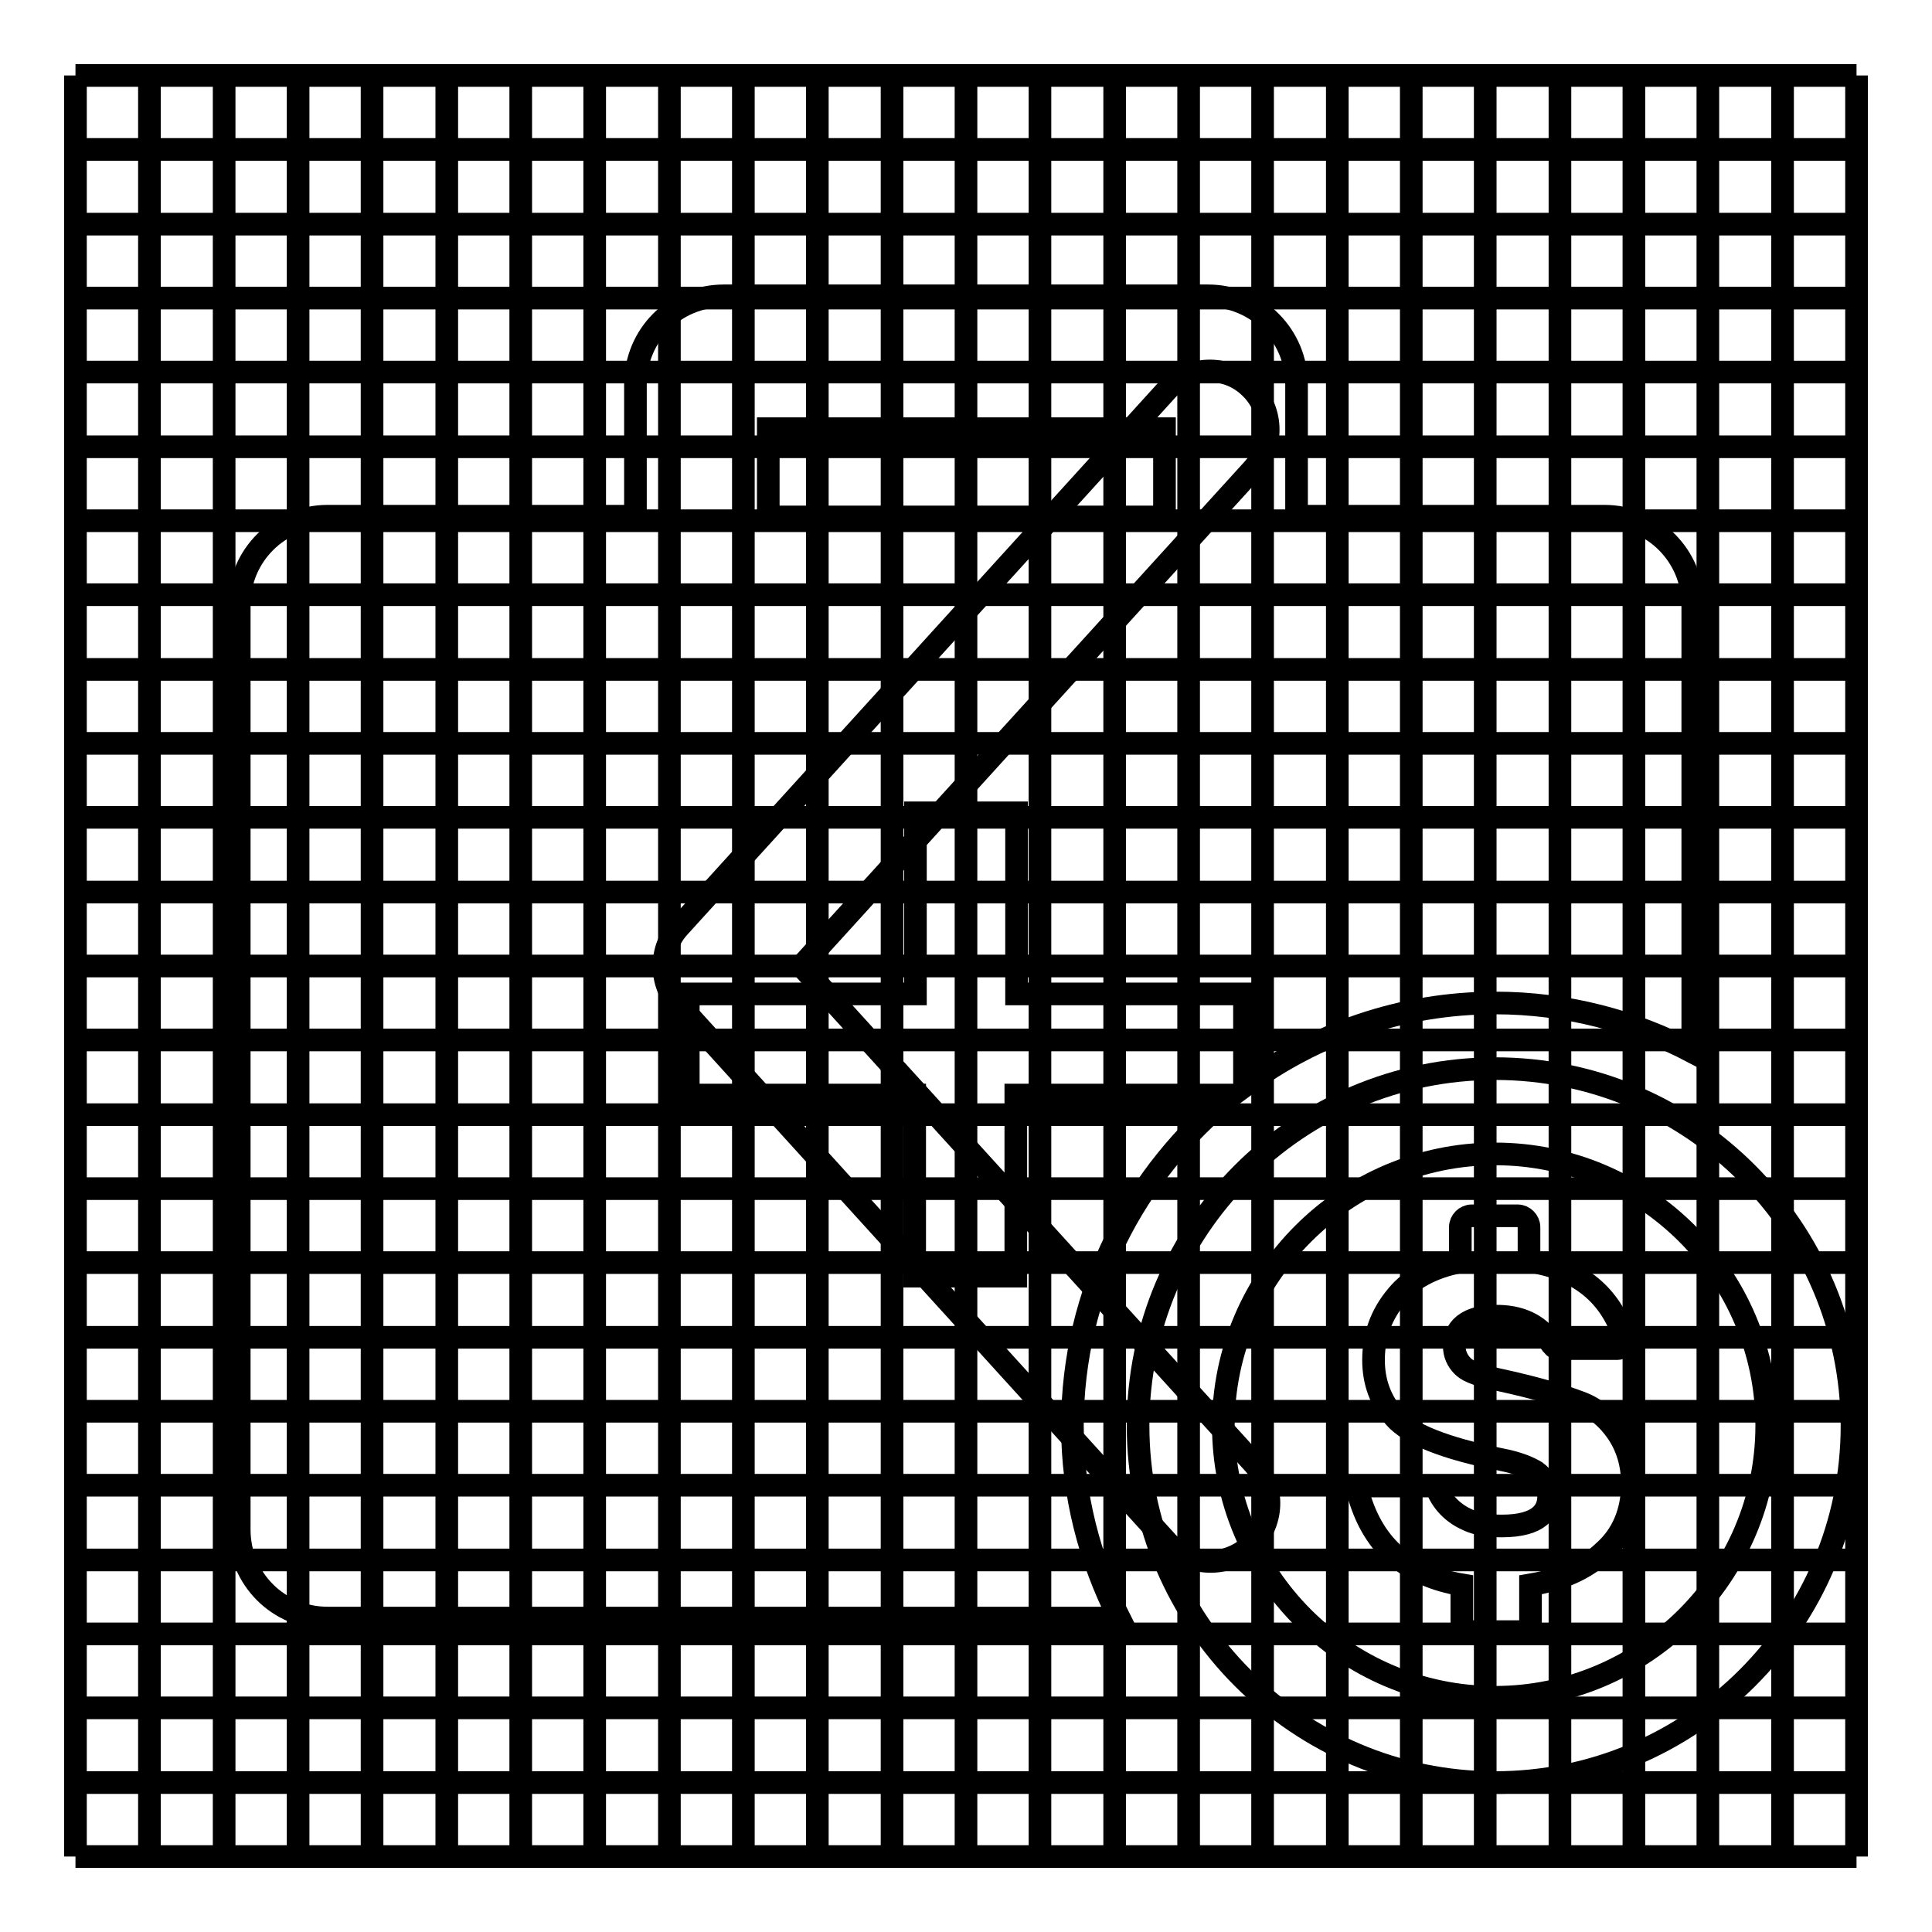
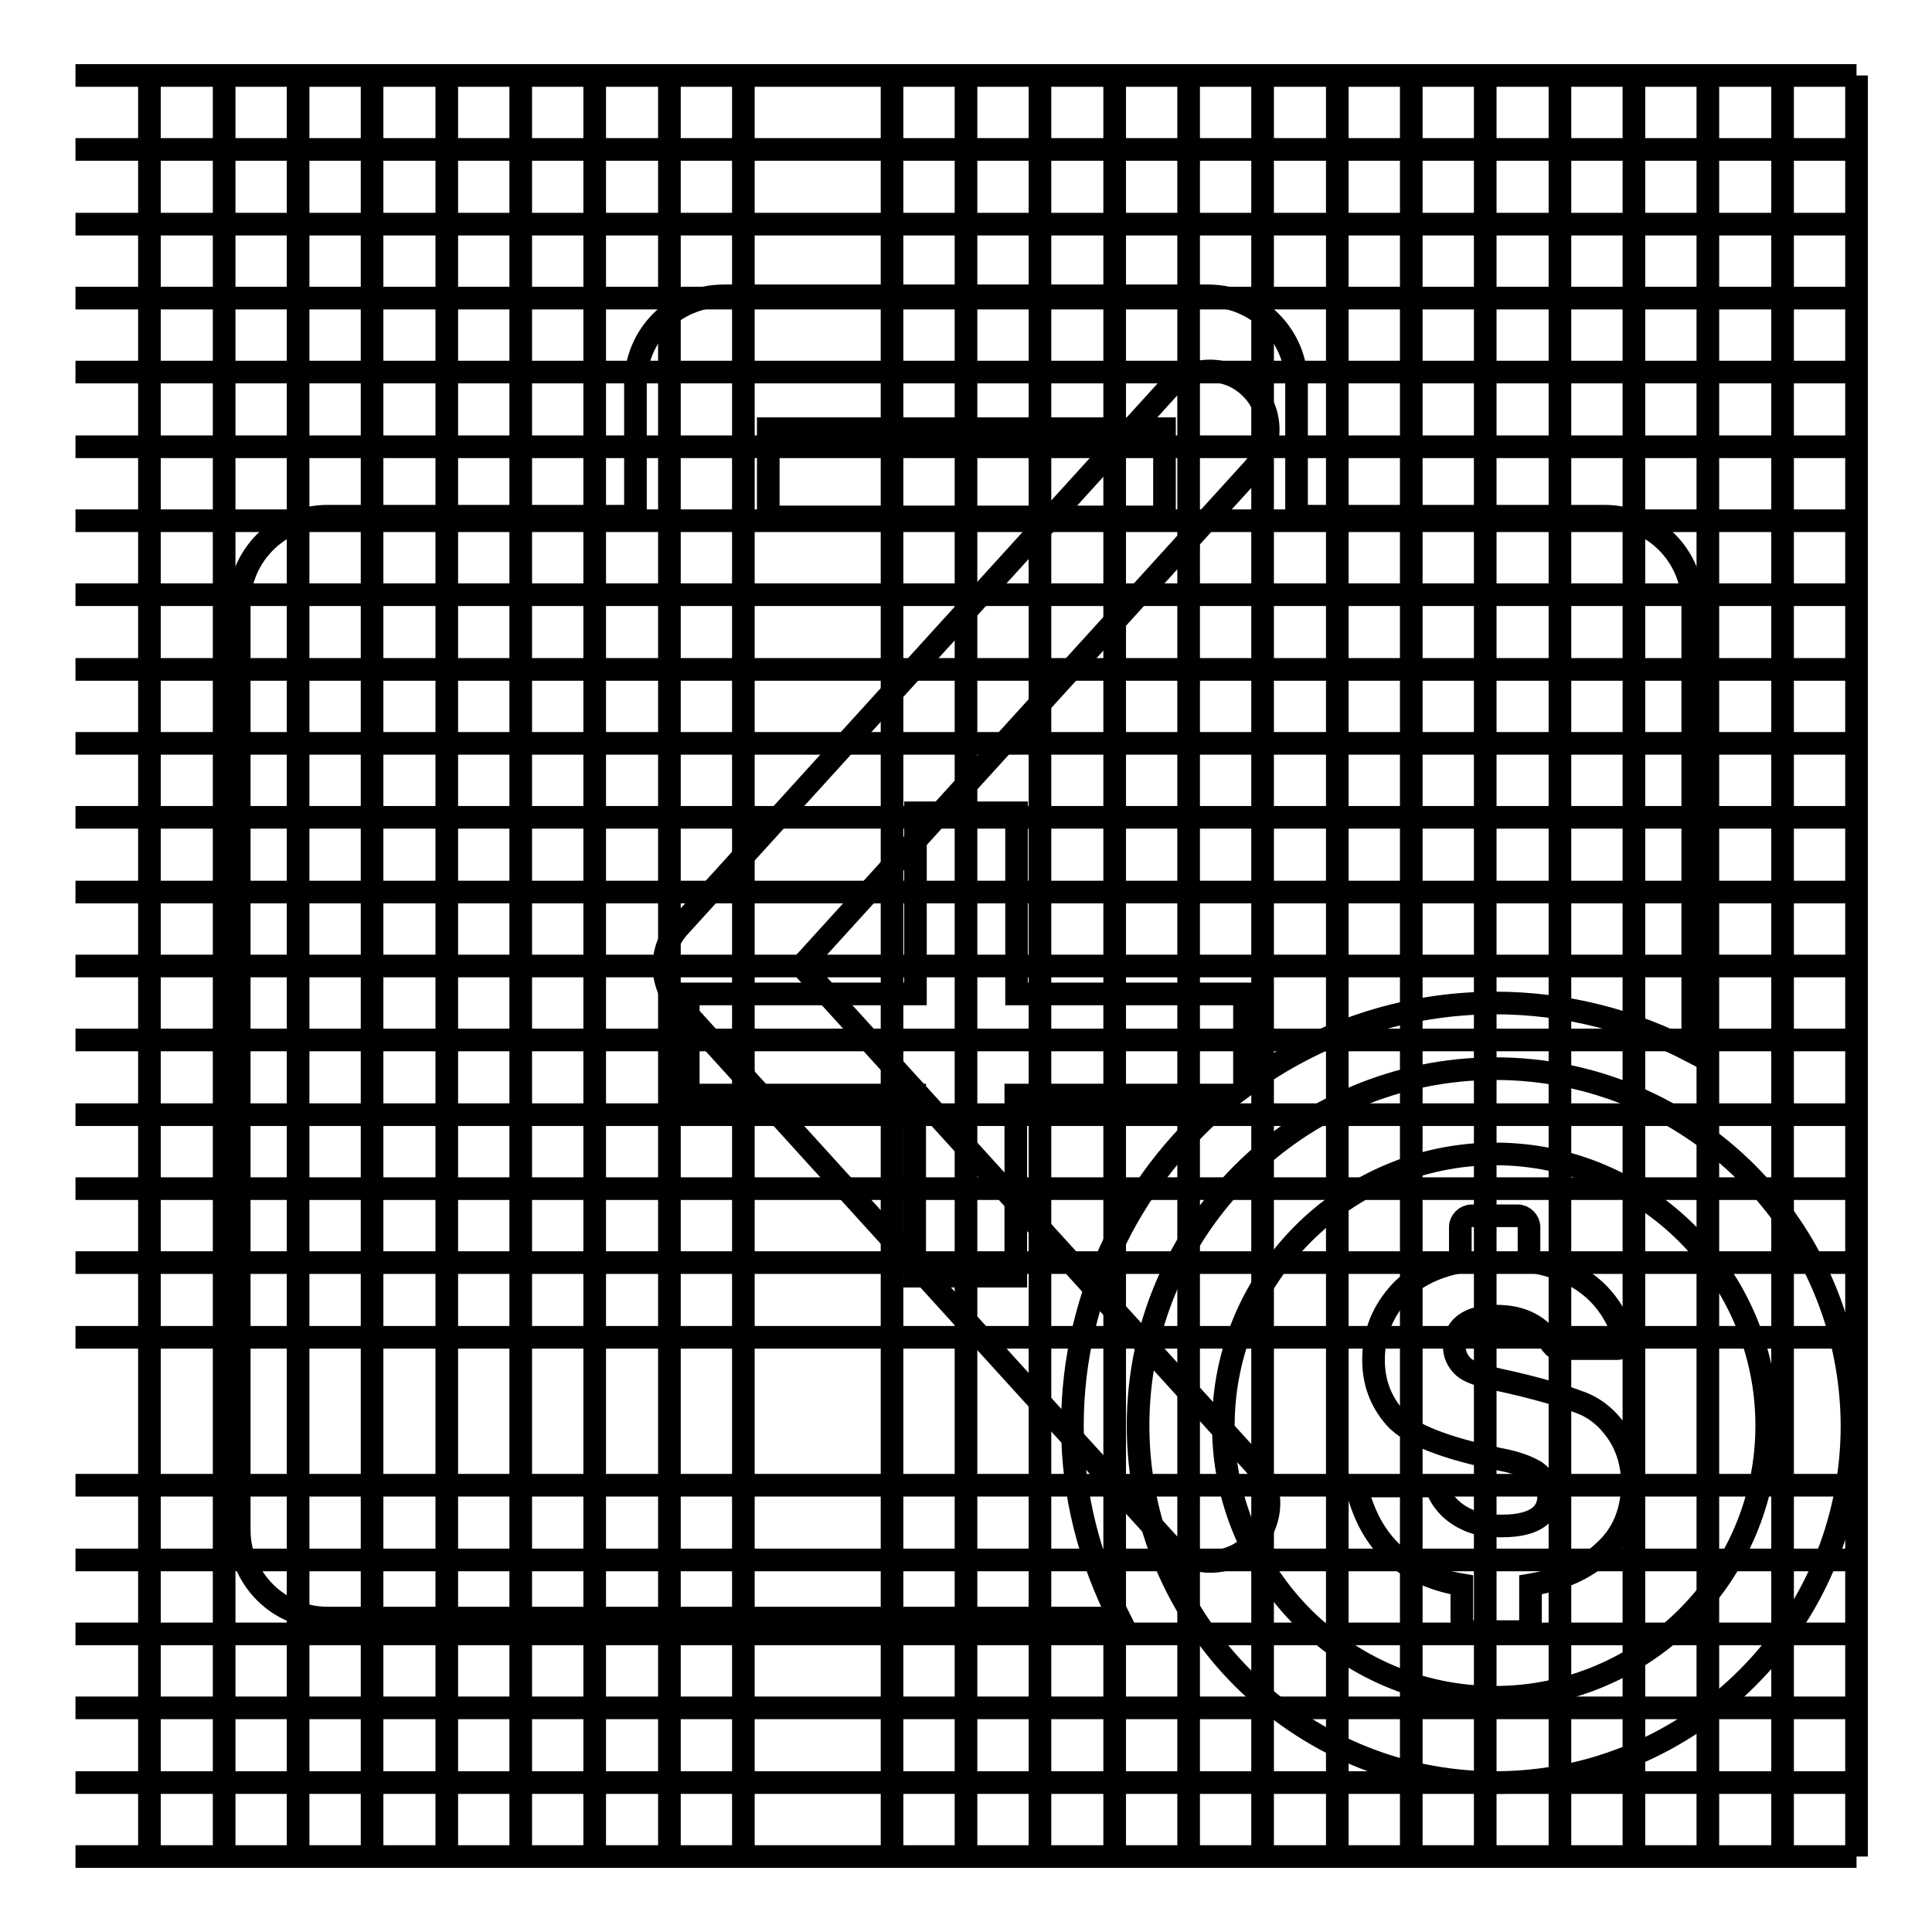
<svg xmlns="http://www.w3.org/2000/svg" version="1.1" x="0px" y="0px" viewBox="0 0 256 256" enable-background="new 0 0 256 256" xml:space="preserve">
  <g>
    <g>
      <path stroke-width="3" fill-opacity="0" stroke="#000000" d="M10,236.2h236H10z" />
      <path stroke-width="3" fill-opacity="0" stroke="#000000" d="M10,246h236H10z" />
      <path stroke-width="3" fill-opacity="0" stroke="#000000" d="M10,226.3h236H10z" />
      <path stroke-width="3" fill-opacity="0" stroke="#000000" d="M10,216.5h236H10z" />
      <path stroke-width="3" fill-opacity="0" stroke="#000000" d="M10,206.7h236H10z" />
      <path stroke-width="3" fill-opacity="0" stroke="#000000" d="M10,196.8h236H10z" />
-       <path stroke-width="3" fill-opacity="0" stroke="#000000" d="M10,187h236H10z" />
      <path stroke-width="3" fill-opacity="0" stroke="#000000" d="M10,177.2h236H10z" />
      <path stroke-width="3" fill-opacity="0" stroke="#000000" d="M10,167.3h236H10z" />
      <path stroke-width="3" fill-opacity="0" stroke="#000000" d="M10,157.5h236H10z" />
      <path stroke-width="3" fill-opacity="0" stroke="#000000" d="M10,147.7h236H10z" />
      <path stroke-width="3" fill-opacity="0" stroke="#000000" d="M10,137.8h236H10z" />
      <path stroke-width="3" fill-opacity="0" stroke="#000000" d="M10,128h236H10z" />
      <path stroke-width="3" fill-opacity="0" stroke="#000000" d="M10,118.2h236H10z" />
      <path stroke-width="3" fill-opacity="0" stroke="#000000" d="M10,108.3h236H10z" />
      <path stroke-width="3" fill-opacity="0" stroke="#000000" d="M10,98.5h236H10z" />
      <path stroke-width="3" fill-opacity="0" stroke="#000000" d="M10,88.7h236H10z" />
      <path stroke-width="3" fill-opacity="0" stroke="#000000" d="M10,78.8h236H10z" />
      <path stroke-width="3" fill-opacity="0" stroke="#000000" d="M10,69h236H10z" />
      <path stroke-width="3" fill-opacity="0" stroke="#000000" d="M10,59.2h236H10z" />
      <path stroke-width="3" fill-opacity="0" stroke="#000000" d="M10,49.3h236H10z" />
      <path stroke-width="3" fill-opacity="0" stroke="#000000" d="M10,39.5h236H10z" />
      <path stroke-width="3" fill-opacity="0" stroke="#000000" d="M10,29.7h236H10z" />
      <path stroke-width="3" fill-opacity="0" stroke="#000000" d="M10,19.8h236H10z" />
      <path stroke-width="3" fill-opacity="0" stroke="#000000" d="M10,10h236H10z" />
      <path stroke-width="3" fill-opacity="0" stroke="#000000" d="M236.2,10v236V10z" />
      <path stroke-width="3" fill-opacity="0" stroke="#000000" d="M246,10v236V10z" />
      <path stroke-width="3" fill-opacity="0" stroke="#000000" d="M226.3,10v236V10z" />
      <path stroke-width="3" fill-opacity="0" stroke="#000000" d="M216.5,10v236V10z" />
      <path stroke-width="3" fill-opacity="0" stroke="#000000" d="M206.7,10v236V10z" />
      <path stroke-width="3" fill-opacity="0" stroke="#000000" d="M196.8,10v236V10z" />
      <path stroke-width="3" fill-opacity="0" stroke="#000000" d="M187,10v236V10z" />
      <path stroke-width="3" fill-opacity="0" stroke="#000000" d="M177.2,10v236V10z" />
      <path stroke-width="3" fill-opacity="0" stroke="#000000" d="M167.3,10v236V10z" />
      <path stroke-width="3" fill-opacity="0" stroke="#000000" d="M157.5,10v236V10z" />
      <path stroke-width="3" fill-opacity="0" stroke="#000000" d="M147.7,10v236V10z" />
      <path stroke-width="3" fill-opacity="0" stroke="#000000" d="M137.8,10v236V10z" />
      <path stroke-width="3" fill-opacity="0" stroke="#000000" d="M128,10v236V10z" />
      <path stroke-width="3" fill-opacity="0" stroke="#000000" d="M118.2,10v236V10z" />
-       <path stroke-width="3" fill-opacity="0" stroke="#000000" d="M108.3,10v236V10z" />
      <path stroke-width="3" fill-opacity="0" stroke="#000000" d="M98.5,10v236V10z" />
      <path stroke-width="3" fill-opacity="0" stroke="#000000" d="M88.7,10v236V10z" />
      <path stroke-width="3" fill-opacity="0" stroke="#000000" d="M78.8,10v236V10z" />
      <path stroke-width="3" fill-opacity="0" stroke="#000000" d="M69,10v236V10z" />
      <path stroke-width="3" fill-opacity="0" stroke="#000000" d="M59.2,10v236V10z" />
      <path stroke-width="3" fill-opacity="0" stroke="#000000" d="M49.3,10v236V10z" />
      <path stroke-width="3" fill-opacity="0" stroke="#000000" d="M39.5,10v236V10z" />
      <path stroke-width="3" fill-opacity="0" stroke="#000000" d="M29.7,10v236V10z" />
      <path stroke-width="3" fill-opacity="0" stroke="#000000" d="M19.8,10v236V10z" />
-       <path stroke-width="3" fill-opacity="0" stroke="#000000" d="M10,10v236V10z" />
      <path stroke-width="3" fill-opacity="0" stroke="#000000" d="M90,122.8l64.6-71.1c2.9-3.2,7.8-3.4,10.9-0.5c3.2,2.9,3.4,7.8,0.5,11L106.2,128l59.9,65.9c2.9,3.2,2.7,8.1-0.5,11c-1.5,1.3-3.3,2-5.2,2c-2.1,0-4.2-0.9-5.7-2.5L90,133.2C87.3,130.3,87.3,125.7,90,122.8z" />
      <path stroke-width="3" fill-opacity="0" stroke="#000000" d="M160.1,76.5" />
      <path stroke-width="3" fill-opacity="0" stroke="#000000" d="M142.1,188.9c0-17.7,8.3-33.5,21.1-43.8h-28.6v24h-13.4v-24H91.2v-13.4h30.1v-24h13.4v24h17.9h12.3v12.2c9.3-6.9,20.8-11,33.2-11c9.5,0,18.4,2.4,26.2,6.5V80.1c0-6.4-5.2-11.7-11.7-11.7h-40.8V50.9c0-6.4-5.2-11.7-11.7-11.7H95.9c-6.5,0-11.7,5.2-11.7,11.7v17.5h-35H46h-2.6c-6.4,0-11.7,5.2-11.7,11.7v122.6c0,6.5,5.2,11.7,11.7,11.7h104.9C144.4,206.7,142.1,198.1,142.1,188.9z M101.8,56.8h52.5v11.7h-52.5V56.8z" />
      <path stroke-width="3" fill-opacity="0" stroke="#000000" d="M198.1,141.6c-26.1,0-47.3,21.2-47.3,47.3c0,26.1,21.2,47.3,47.3,47.3c26.1,0,47.3-21.2,47.3-47.3C245.3,162.8,224.2,141.6,198.1,141.6z M198.1,224.9c-19.9,0-36-16.2-36-36s16.2-36,36-36c19.9,0,36,16.2,36,36C234.1,208.7,217.9,224.9,198.1,224.9z" />
      <path stroke-width="3" fill-opacity="0" stroke="#000000" d="M216.3,196.6c0-2.6-0.7-4.9-2-6.8c-1.3-1.9-3-3.3-5-4c-2.1-0.8-5.7-1.9-10.8-3c-3.3-0.7-4.2-1.3-4.7-1.8c-0.7-0.7-1.1-1.6-1.1-2.6c0-1.5,0.7-4,5.6-4c2.5,0,4.5,0.7,6,2.1c0.5,0.5,0.9,1,1.3,1.6v0l0.1,0.1c0.2,0.3,0.5,0.5,0.9,0.5h7.7c0.5,0,1-0.4,1-1c0-0.2-0.1-0.7-0.3-1.1c-2-5.4-6.1-8.5-12.4-9.5v-4.5c0-0.8-0.7-1.5-1.5-1.5H195c-0.8,0-1.5,0.7-1.5,1.5v4.6c-3.7,0.7-6.6,2.3-8.4,4.5c-2.1,2.5-3.1,5.3-3.1,8.5c0,2.9,0.9,5.4,2.8,7.6c1.9,2.2,6.6,4.1,14.1,5.6c2.1,0.4,3.6,1,4.6,1.6c1.1,0.8,1.7,1.9,1.7,3.3c0,1.8-1.1,3.9-6.2,3.9c-1.7,0-3.2-0.2-4.5-0.8c-1.8-0.8-3.2-2.1-4-3.9l0-0.1l0,0c-0.2-0.3-0.5-0.5-0.9-0.5h-8.6c-0.5,0-1,0.4-1,0.9c0,0.2,0.1,0.5,0.1,0.5c2,6.7,6.5,10.5,13.6,11.7v4.7c0,0.8,0.7,1.5,1.5,1.5h6.1c0.8,0,1.5-0.7,1.5-1.5v-4.7c4.1-0.7,7.3-2.1,9.7-4.4C215,203.4,216.3,200.3,216.3,196.6L216.3,196.6z" />
      <path stroke-width="3" fill-opacity="0" stroke="#000000" d="M216.9,215" />
    </g>
  </g>
</svg>